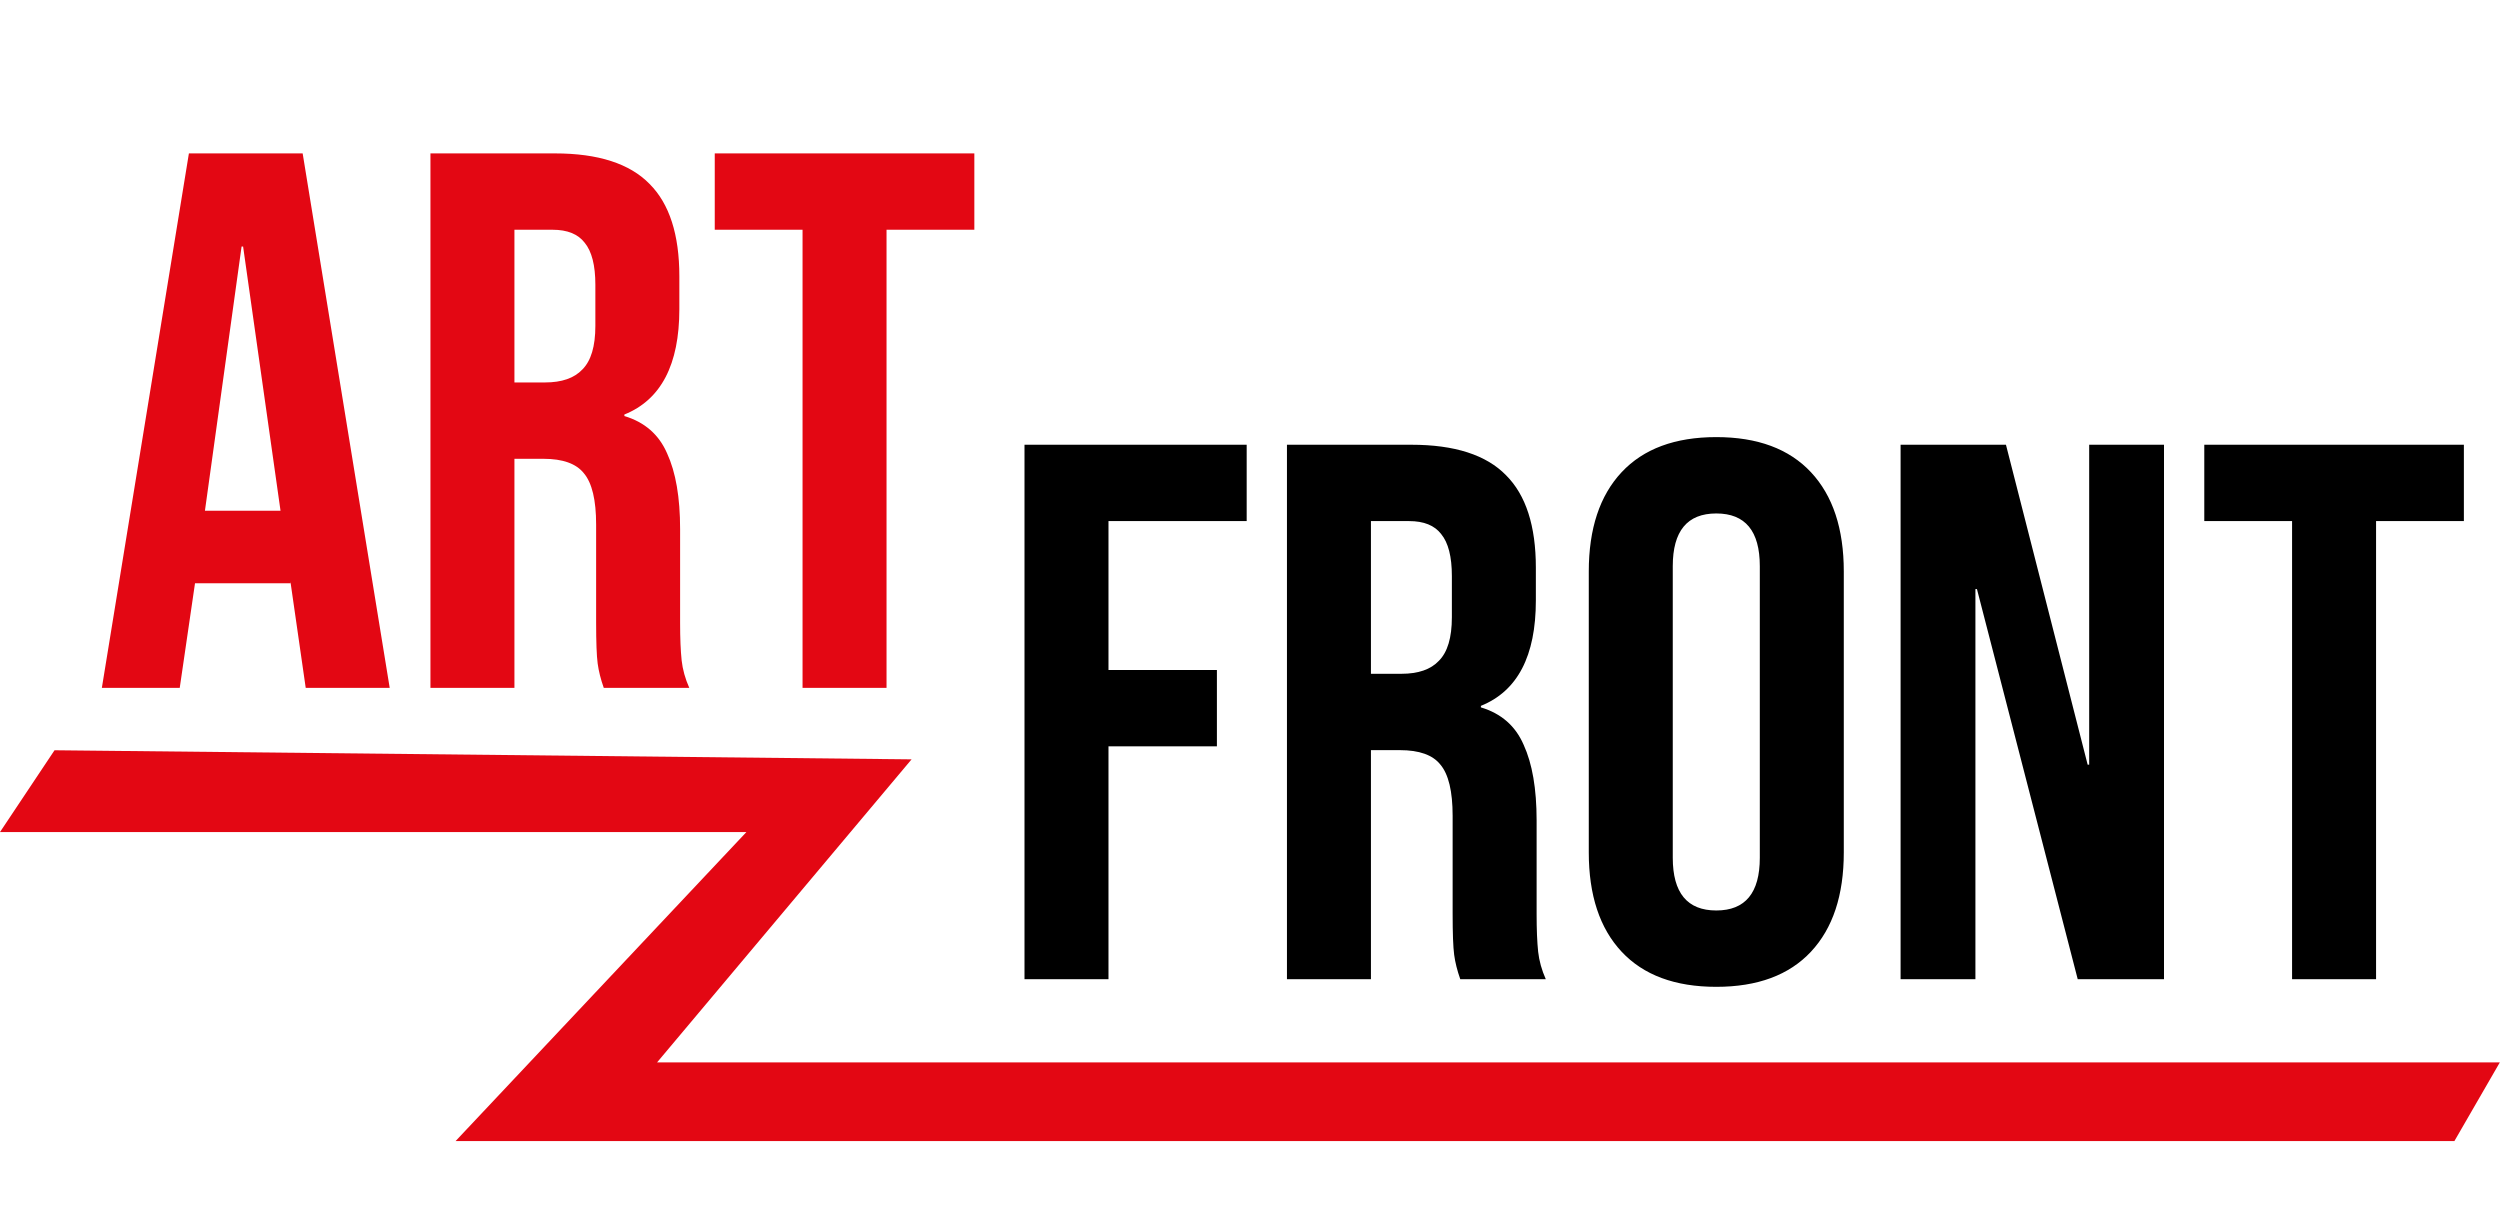
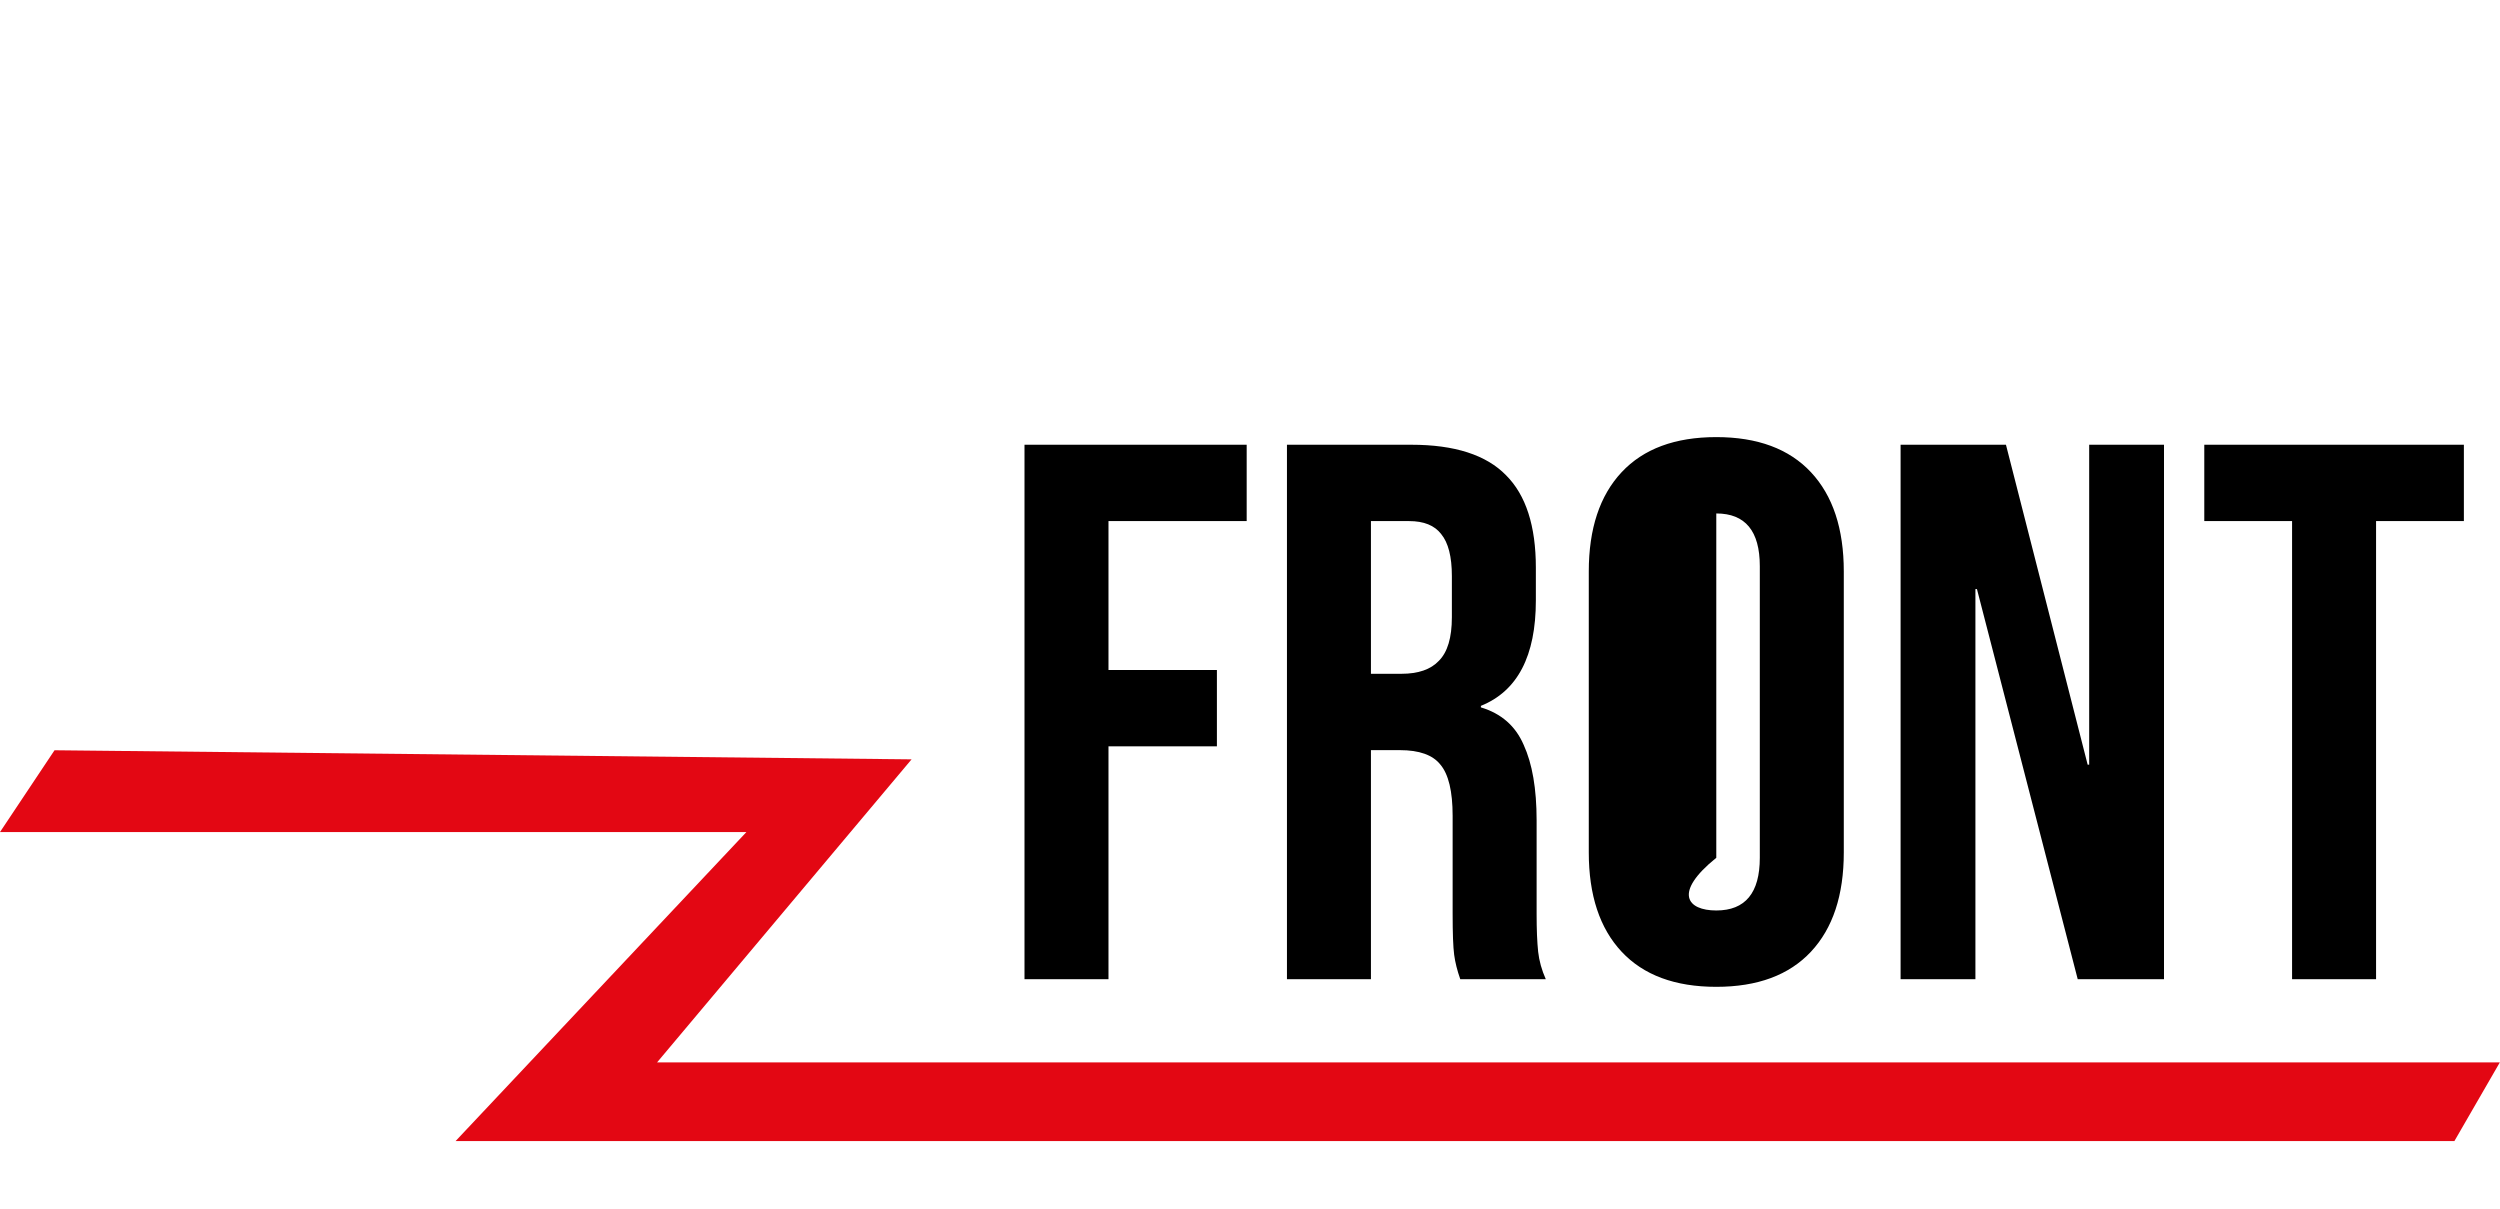
<svg xmlns="http://www.w3.org/2000/svg" width="1243" height="601" viewBox="0 0 1243 601" fill="none">
-   <path d="M509.382 221.125H619.849V259.086H551.139V333.11H605.044V371.072H551.139V486.854H509.382V221.125ZM639.874 221.125H701.751C723.262 221.125 738.953 226.186 748.823 236.309C758.693 246.179 763.628 261.49 763.628 282.242V298.566C763.628 326.151 754.517 343.613 736.296 350.952V351.711C746.419 354.748 753.505 360.949 757.554 370.312C761.856 379.676 764.007 392.203 764.007 407.894V454.586C764.007 462.179 764.26 468.379 764.766 473.187C765.273 477.743 766.538 482.298 768.563 486.854H726.046C724.528 482.551 723.515 478.502 723.009 474.706C722.503 470.91 722.25 464.077 722.25 454.207V405.616C722.25 393.469 720.225 384.991 716.176 380.182C712.38 375.374 705.673 372.97 696.057 372.97H681.631V486.854H639.874V221.125ZM696.816 335.008C705.167 335.008 711.368 332.857 715.417 328.555C719.719 324.253 721.87 317.04 721.87 306.917V286.418C721.87 276.801 720.099 269.842 716.556 265.539C713.266 261.237 707.951 259.086 700.612 259.086H681.631V335.008H696.816ZM853.338 490.65C832.839 490.65 817.148 484.829 806.266 473.187C795.384 461.546 789.943 445.096 789.943 423.838V284.14C789.943 262.882 795.384 246.432 806.266 234.791C817.148 223.149 832.839 217.328 853.338 217.328C873.837 217.328 889.528 223.149 900.41 234.791C911.292 246.432 916.733 262.882 916.733 284.14V423.838C916.733 445.096 911.292 461.546 900.41 473.187C889.528 484.829 873.837 490.65 853.338 490.65ZM853.338 452.688C867.763 452.688 874.976 443.957 874.976 426.495V281.483C874.976 264.021 867.763 255.29 853.338 255.29C838.913 255.29 831.7 264.021 831.7 281.483V426.495C831.7 443.957 838.913 452.688 853.338 452.688ZM944.973 221.125H997.359L1037.98 380.182H1038.74V221.125H1075.94V486.854H1033.04L982.934 292.871H982.175V486.854H944.973V221.125ZM1139.62 259.086H1095.97V221.125H1225.04V259.086H1181.38V486.854H1139.62V259.086Z" fill="black" />
+   <path d="M509.382 221.125H619.849V259.086H551.139V333.11H605.044V371.072H551.139V486.854H509.382V221.125ZM639.874 221.125H701.751C723.262 221.125 738.953 226.186 748.823 236.309C758.693 246.179 763.628 261.49 763.628 282.242V298.566C763.628 326.151 754.517 343.613 736.296 350.952V351.711C746.419 354.748 753.505 360.949 757.554 370.312C761.856 379.676 764.007 392.203 764.007 407.894V454.586C764.007 462.179 764.26 468.379 764.766 473.187C765.273 477.743 766.538 482.298 768.563 486.854H726.046C724.528 482.551 723.515 478.502 723.009 474.706C722.503 470.91 722.25 464.077 722.25 454.207V405.616C722.25 393.469 720.225 384.991 716.176 380.182C712.38 375.374 705.673 372.97 696.057 372.97H681.631V486.854H639.874V221.125ZM696.816 335.008C705.167 335.008 711.368 332.857 715.417 328.555C719.719 324.253 721.87 317.04 721.87 306.917V286.418C721.87 276.801 720.099 269.842 716.556 265.539C713.266 261.237 707.951 259.086 700.612 259.086H681.631V335.008H696.816ZM853.338 490.65C832.839 490.65 817.148 484.829 806.266 473.187C795.384 461.546 789.943 445.096 789.943 423.838V284.14C789.943 262.882 795.384 246.432 806.266 234.791C817.148 223.149 832.839 217.328 853.338 217.328C873.837 217.328 889.528 223.149 900.41 234.791C911.292 246.432 916.733 262.882 916.733 284.14V423.838C916.733 445.096 911.292 461.546 900.41 473.187C889.528 484.829 873.837 490.65 853.338 490.65ZM853.338 452.688C867.763 452.688 874.976 443.957 874.976 426.495V281.483C874.976 264.021 867.763 255.29 853.338 255.29V426.495C831.7 443.957 838.913 452.688 853.338 452.688ZM944.973 221.125H997.359L1037.98 380.182H1038.74V221.125H1075.94V486.854H1033.04L982.934 292.871H982.175V486.854H944.973V221.125ZM1139.62 259.086H1095.97V221.125H1225.04V259.086H1181.38V486.854H1139.62V259.086Z" fill="black" />
  <path d="M371.114 413.702H0L27.115 373.029L453.237 377.548L326.7 528.217H1242.92L1220.32 567.354H226.499L371.114 413.702Z" fill="#E30713" />
-   <path d="M93.921 76.271H150.483L193.759 342H152.002L144.409 289.234V289.993H96.958L89.365 342H50.645L93.921 76.271ZM139.474 253.93L120.873 122.584H120.114L101.893 253.93H139.474ZM214.018 76.271H275.895C297.406 76.271 313.097 81.333 322.967 91.456C332.837 101.326 337.772 116.637 337.772 137.389V153.712C337.772 181.297 328.661 198.759 310.439 206.099V206.858C320.562 209.895 327.649 216.095 331.698 225.459C336 234.823 338.151 247.35 338.151 263.041V309.733C338.151 317.325 338.404 323.526 338.91 328.334C339.417 332.889 340.682 337.445 342.707 342H300.19C298.671 337.698 297.659 333.649 297.153 329.852C296.647 326.056 296.394 319.223 296.394 309.353V260.763C296.394 248.615 294.369 240.137 290.32 235.329C286.524 230.52 279.817 228.116 270.201 228.116H255.775V342H214.018V76.271ZM270.96 190.155C279.311 190.155 285.512 188.004 289.561 183.701C293.863 179.399 296.014 172.187 296.014 162.064V141.564C296.014 131.948 294.243 124.988 290.7 120.686C287.41 116.384 282.095 114.232 274.756 114.232H255.775V190.155H270.96ZM399.029 114.232H355.373V76.271H484.441V114.232H440.786V342H399.029V114.232Z" fill="#E30713" />
</svg>